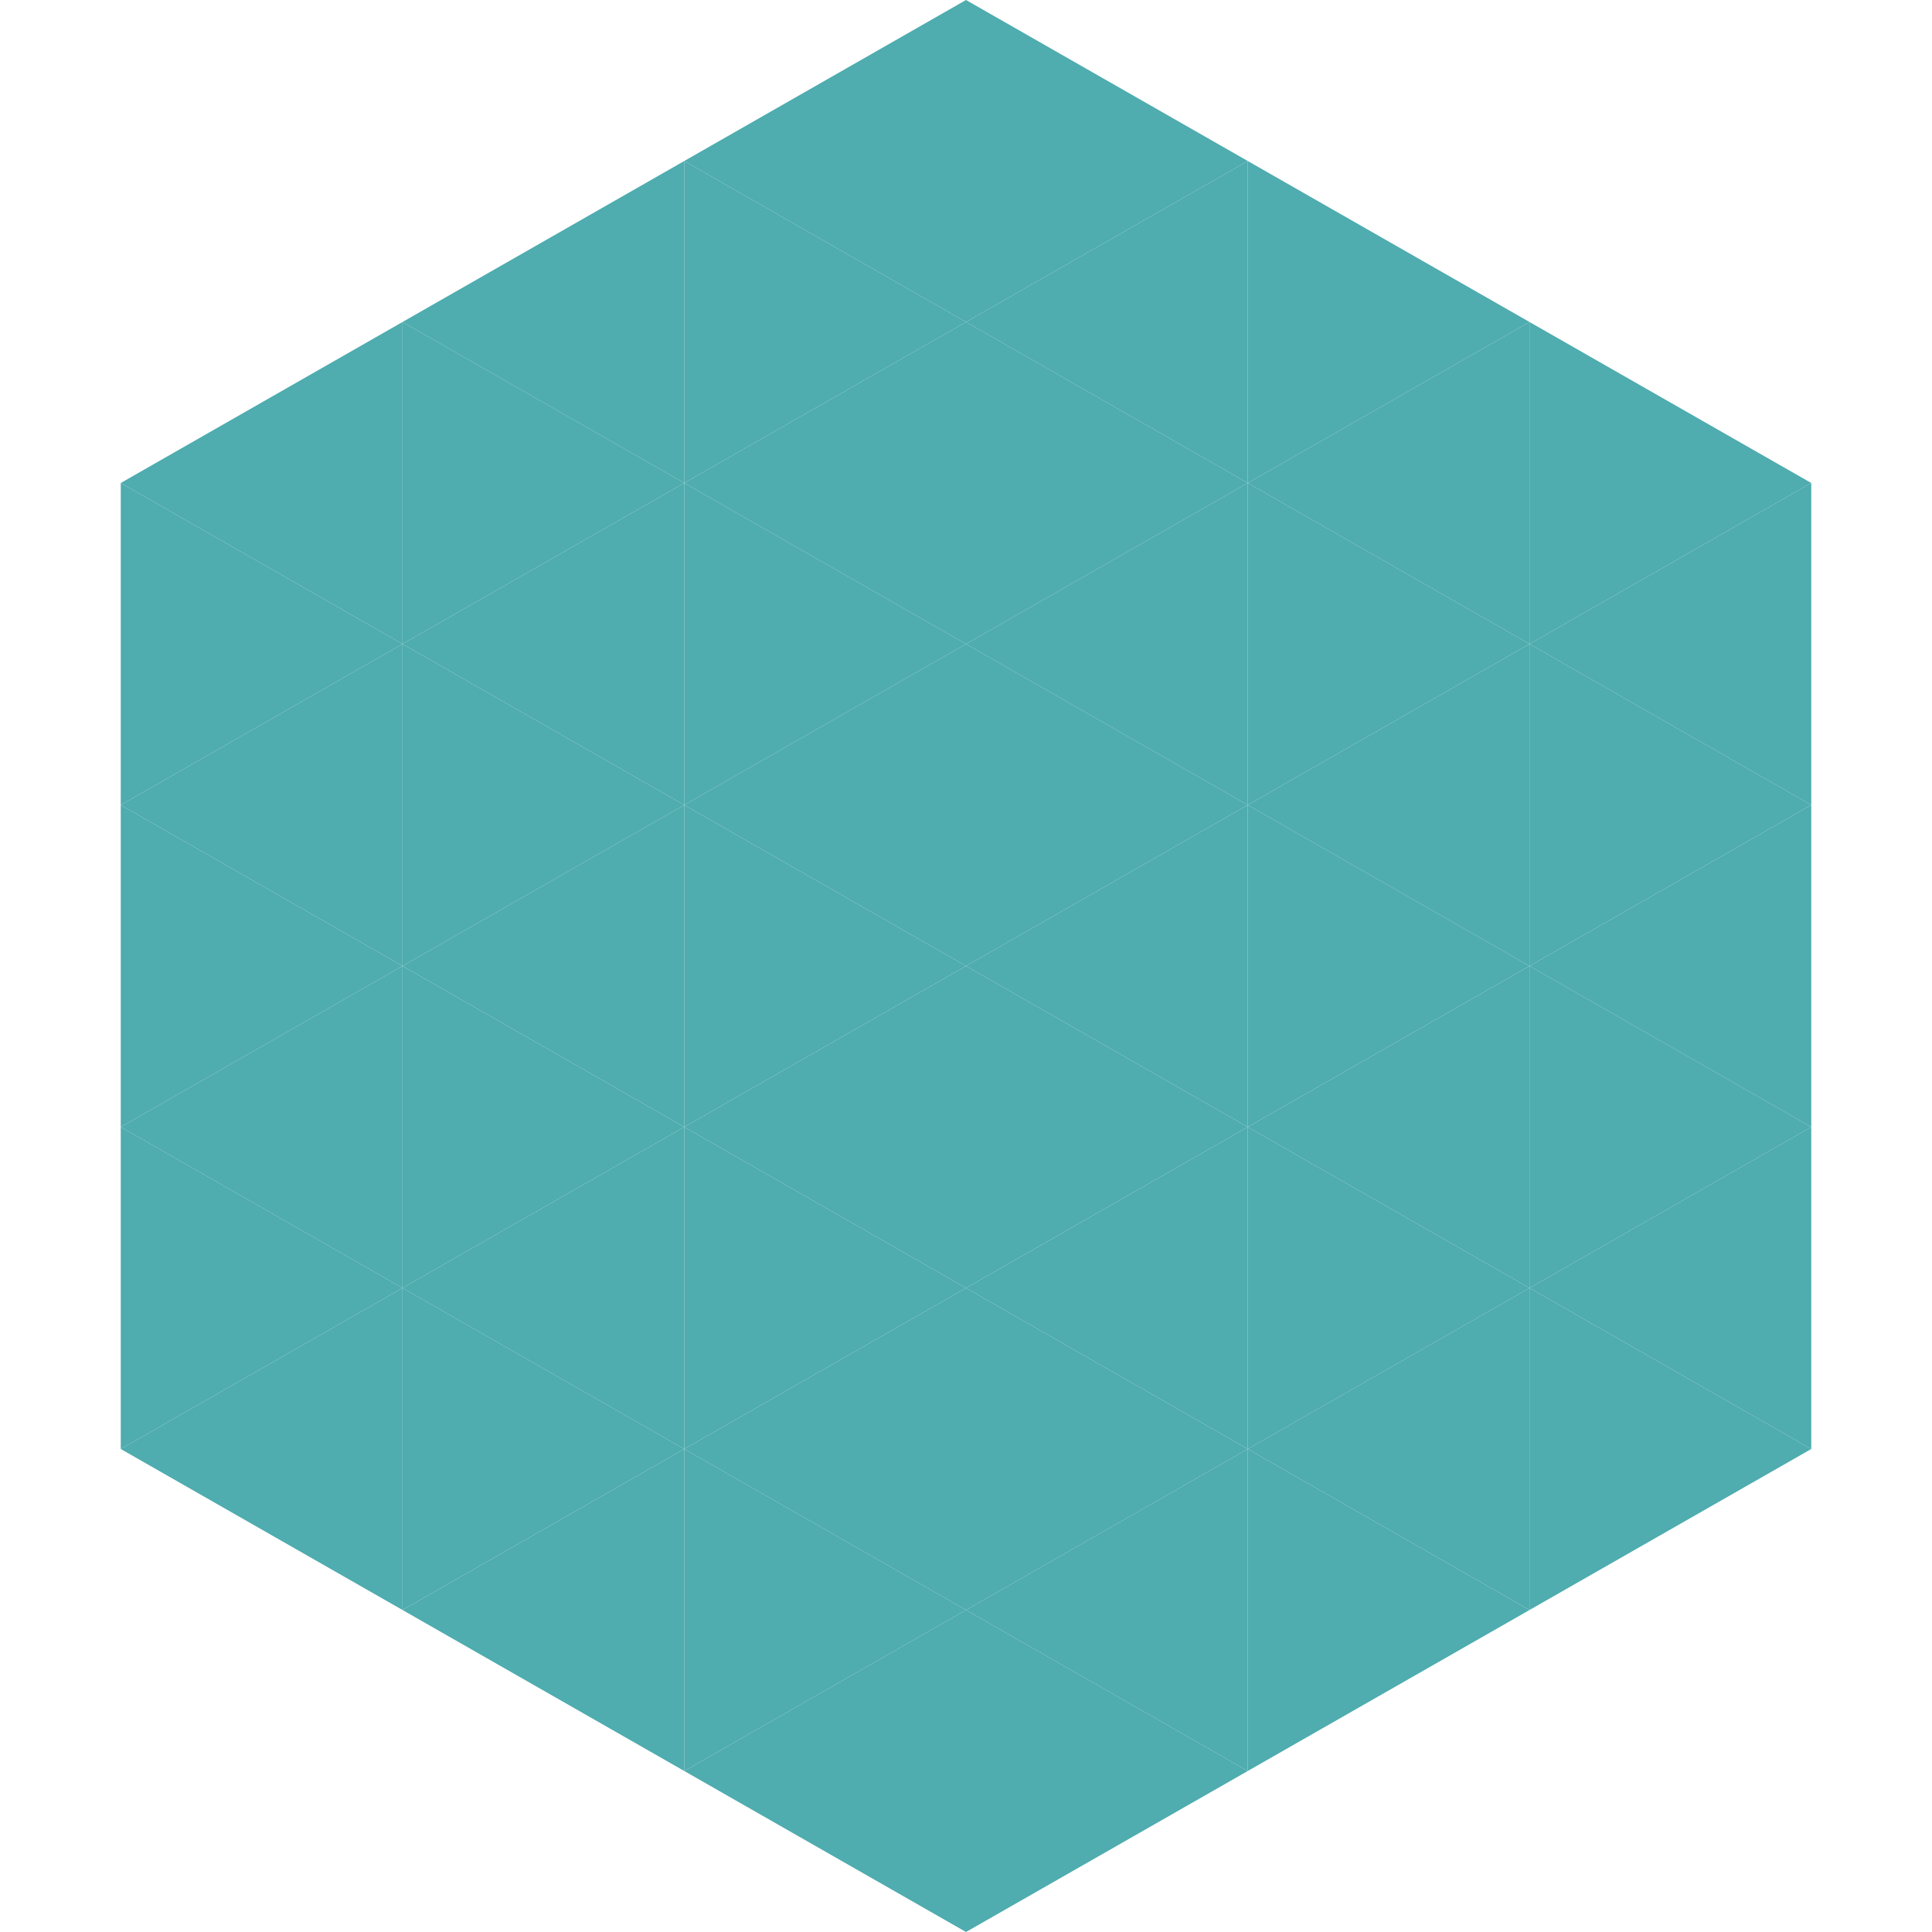
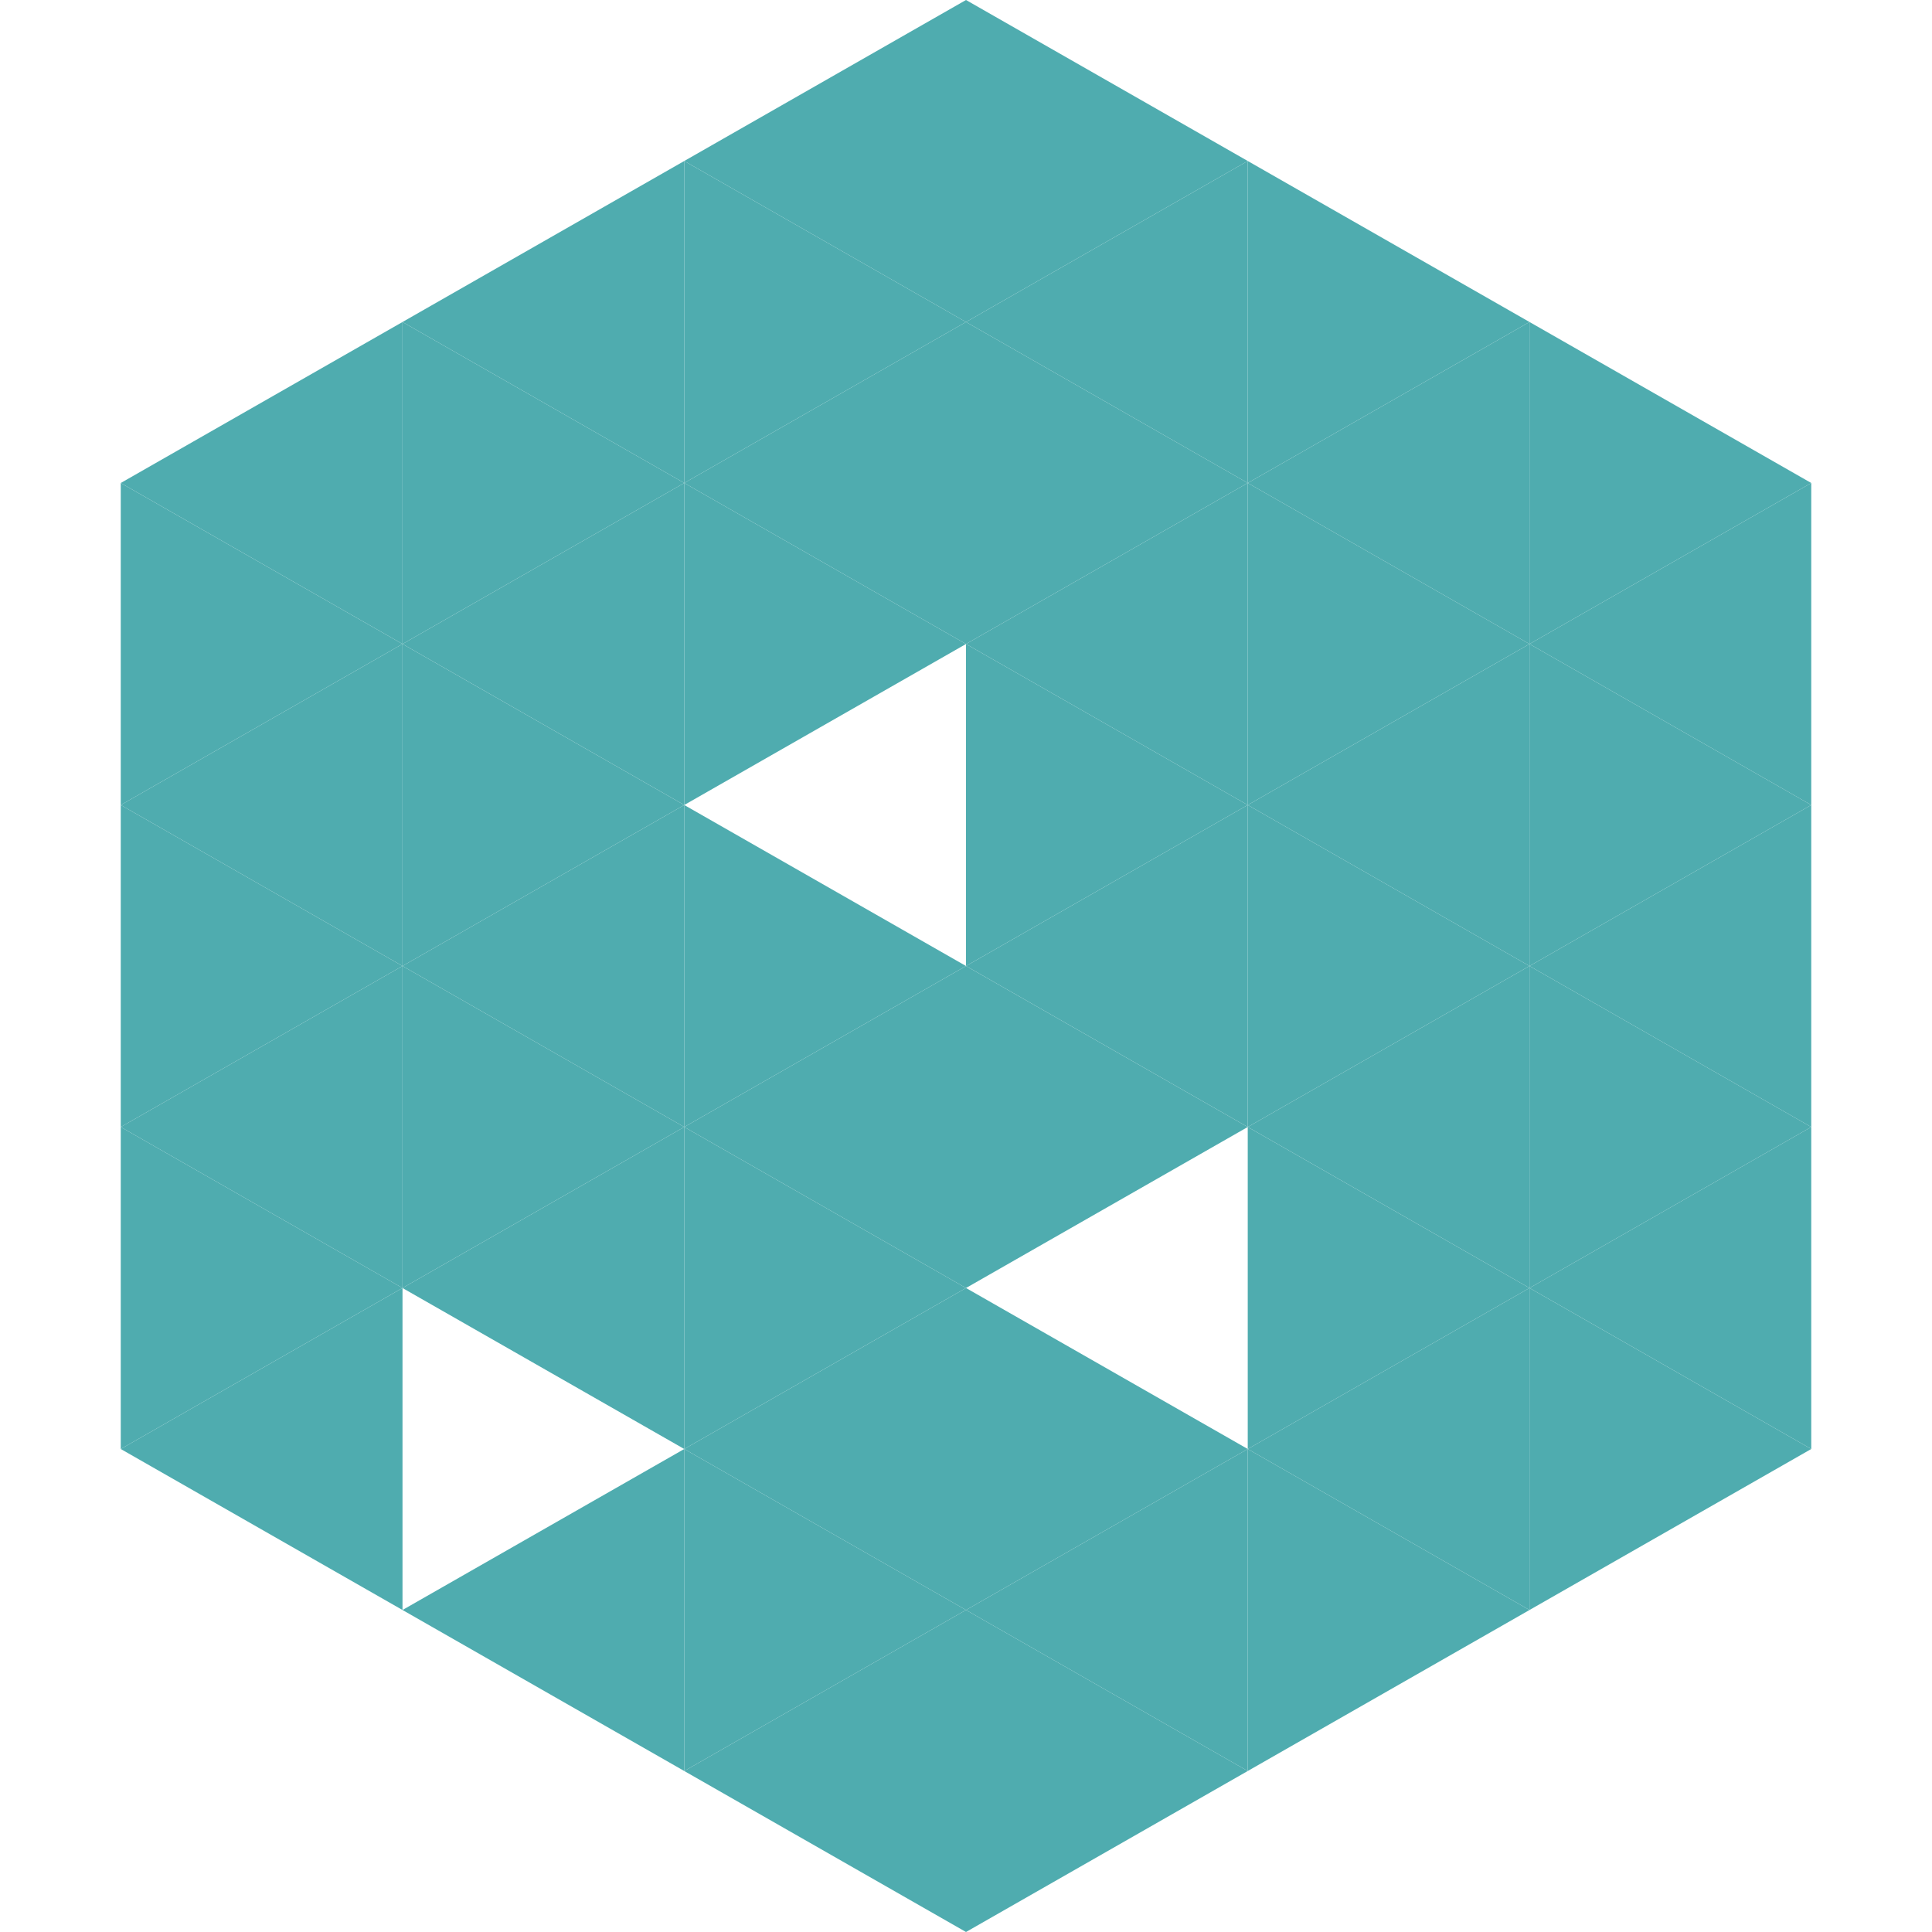
<svg xmlns="http://www.w3.org/2000/svg" width="240" height="240">
  <polygon points="50,40 15,60 50,80" style="fill:rgb(79,172,175)" />
  <polygon points="190,40 225,60 190,80" style="fill:rgb(79,172,175)" />
  <polygon points="15,60 50,80 15,100" style="fill:rgb(79,172,175)" />
  <polygon points="225,60 190,80 225,100" style="fill:rgb(79,172,175)" />
  <polygon points="50,80 15,100 50,120" style="fill:rgb(79,172,175)" />
  <polygon points="190,80 225,100 190,120" style="fill:rgb(79,172,175)" />
  <polygon points="15,100 50,120 15,140" style="fill:rgb(79,172,175)" />
  <polygon points="225,100 190,120 225,140" style="fill:rgb(79,172,175)" />
  <polygon points="50,120 15,140 50,160" style="fill:rgb(79,172,175)" />
  <polygon points="190,120 225,140 190,160" style="fill:rgb(79,172,175)" />
  <polygon points="15,140 50,160 15,180" style="fill:rgb(79,172,175)" />
  <polygon points="225,140 190,160 225,180" style="fill:rgb(79,172,175)" />
  <polygon points="50,160 15,180 50,200" style="fill:rgb(79,172,175)" />
  <polygon points="190,160 225,180 190,200" style="fill:rgb(79,172,175)" />
  <polygon points="15,180 50,200 15,220" style="fill:rgb(255,255,255); fill-opacity:0" />
  <polygon points="225,180 190,200 225,220" style="fill:rgb(255,255,255); fill-opacity:0" />
  <polygon points="50,0 85,20 50,40" style="fill:rgb(255,255,255); fill-opacity:0" />
  <polygon points="190,0 155,20 190,40" style="fill:rgb(255,255,255); fill-opacity:0" />
  <polygon points="85,20 50,40 85,60" style="fill:rgb(79,172,175)" />
  <polygon points="155,20 190,40 155,60" style="fill:rgb(79,172,175)" />
  <polygon points="50,40 85,60 50,80" style="fill:rgb(79,172,175)" />
  <polygon points="190,40 155,60 190,80" style="fill:rgb(79,172,175)" />
  <polygon points="85,60 50,80 85,100" style="fill:rgb(79,172,175)" />
  <polygon points="155,60 190,80 155,100" style="fill:rgb(79,172,175)" />
  <polygon points="50,80 85,100 50,120" style="fill:rgb(79,172,175)" />
  <polygon points="190,80 155,100 190,120" style="fill:rgb(79,172,175)" />
  <polygon points="85,100 50,120 85,140" style="fill:rgb(79,172,175)" />
  <polygon points="155,100 190,120 155,140" style="fill:rgb(79,172,175)" />
  <polygon points="50,120 85,140 50,160" style="fill:rgb(79,172,175)" />
  <polygon points="190,120 155,140 190,160" style="fill:rgb(79,172,175)" />
  <polygon points="85,140 50,160 85,180" style="fill:rgb(79,172,175)" />
  <polygon points="155,140 190,160 155,180" style="fill:rgb(79,172,175)" />
-   <polygon points="50,160 85,180 50,200" style="fill:rgb(79,172,175)" />
  <polygon points="190,160 155,180 190,200" style="fill:rgb(79,172,175)" />
  <polygon points="85,180 50,200 85,220" style="fill:rgb(79,172,175)" />
  <polygon points="155,180 190,200 155,220" style="fill:rgb(79,172,175)" />
  <polygon points="120,0 85,20 120,40" style="fill:rgb(79,172,175)" />
  <polygon points="120,0 155,20 120,40" style="fill:rgb(79,172,175)" />
  <polygon points="85,20 120,40 85,60" style="fill:rgb(79,172,175)" />
  <polygon points="155,20 120,40 155,60" style="fill:rgb(79,172,175)" />
  <polygon points="120,40 85,60 120,80" style="fill:rgb(79,172,175)" />
  <polygon points="120,40 155,60 120,80" style="fill:rgb(79,172,175)" />
  <polygon points="85,60 120,80 85,100" style="fill:rgb(79,172,175)" />
  <polygon points="155,60 120,80 155,100" style="fill:rgb(79,172,175)" />
-   <polygon points="120,80 85,100 120,120" style="fill:rgb(79,172,175)" />
  <polygon points="120,80 155,100 120,120" style="fill:rgb(79,172,175)" />
  <polygon points="85,100 120,120 85,140" style="fill:rgb(79,172,175)" />
  <polygon points="155,100 120,120 155,140" style="fill:rgb(79,172,175)" />
  <polygon points="120,120 85,140 120,160" style="fill:rgb(79,172,175)" />
  <polygon points="120,120 155,140 120,160" style="fill:rgb(79,172,175)" />
  <polygon points="85,140 120,160 85,180" style="fill:rgb(79,172,175)" />
-   <polygon points="155,140 120,160 155,180" style="fill:rgb(79,172,175)" />
  <polygon points="120,160 85,180 120,200" style="fill:rgb(79,172,175)" />
  <polygon points="120,160 155,180 120,200" style="fill:rgb(79,172,175)" />
  <polygon points="85,180 120,200 85,220" style="fill:rgb(79,172,175)" />
  <polygon points="155,180 120,200 155,220" style="fill:rgb(79,172,175)" />
  <polygon points="120,200 85,220 120,240" style="fill:rgb(79,172,175)" />
  <polygon points="120,200 155,220 120,240" style="fill:rgb(79,172,175)" />
  <polygon points="85,220 120,240 85,260" style="fill:rgb(255,255,255); fill-opacity:0" />
-   <polygon points="155,220 120,240 155,260" style="fill:rgb(255,255,255); fill-opacity:0" />
</svg>